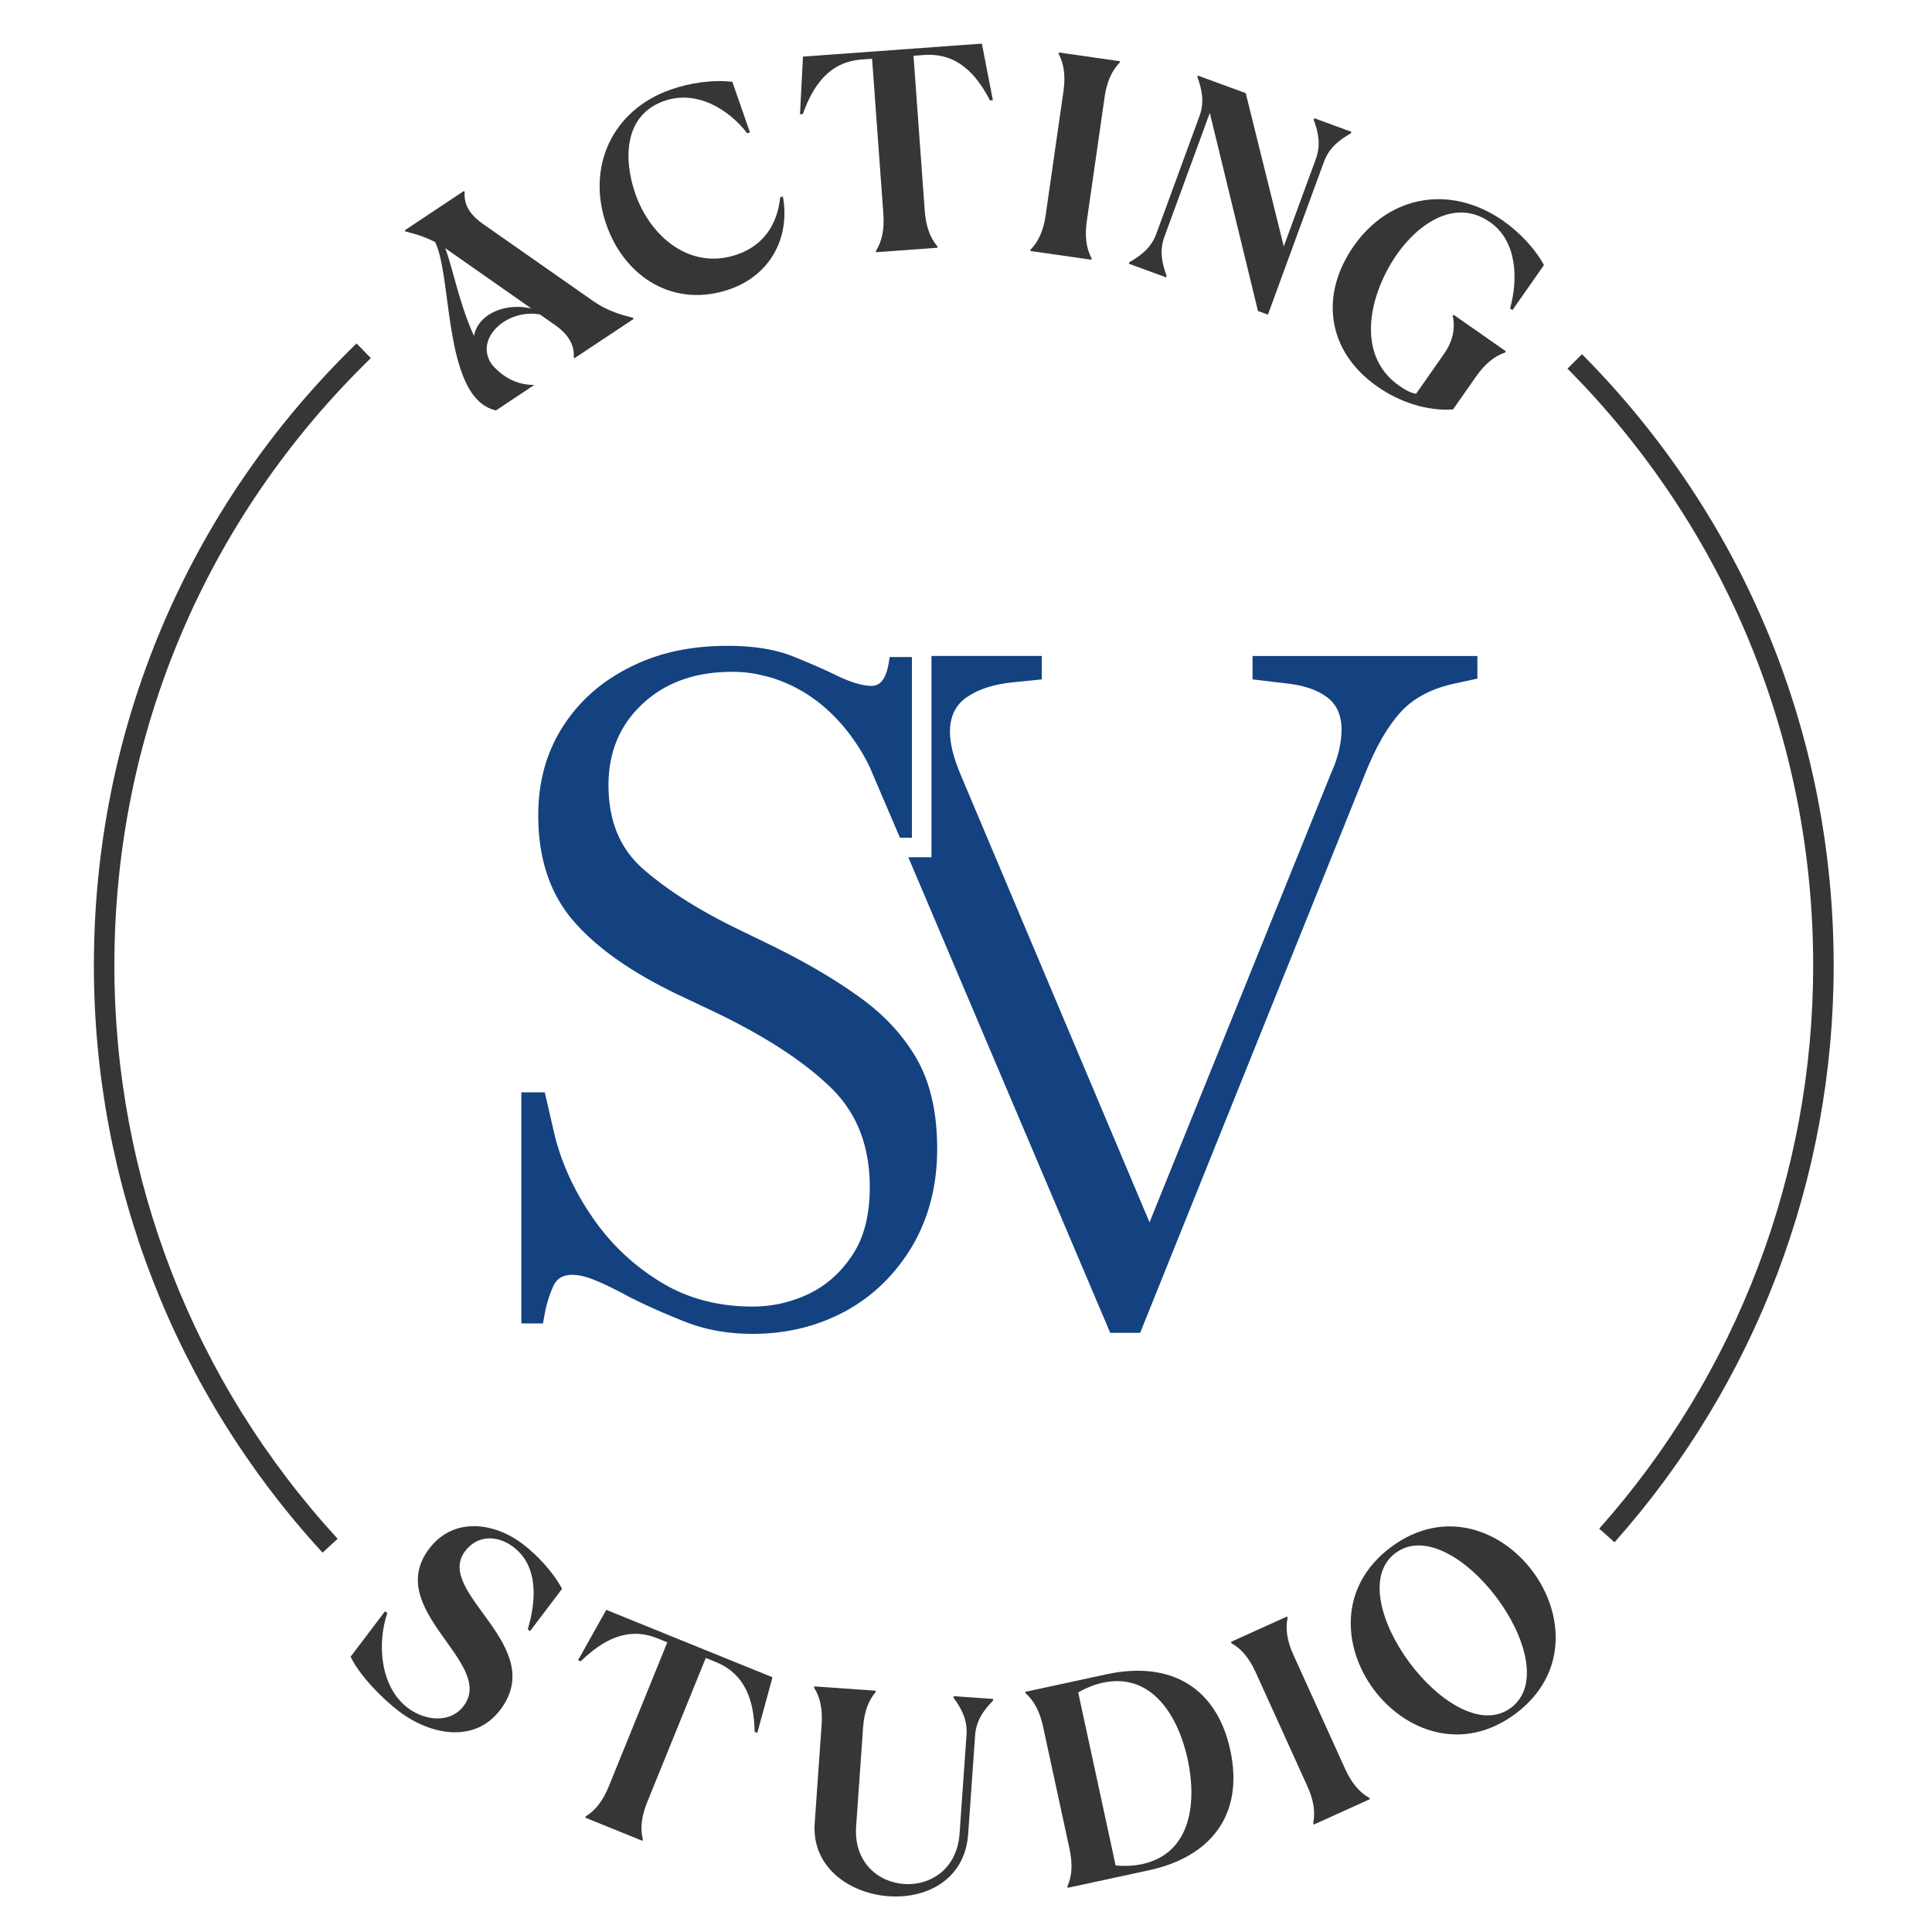
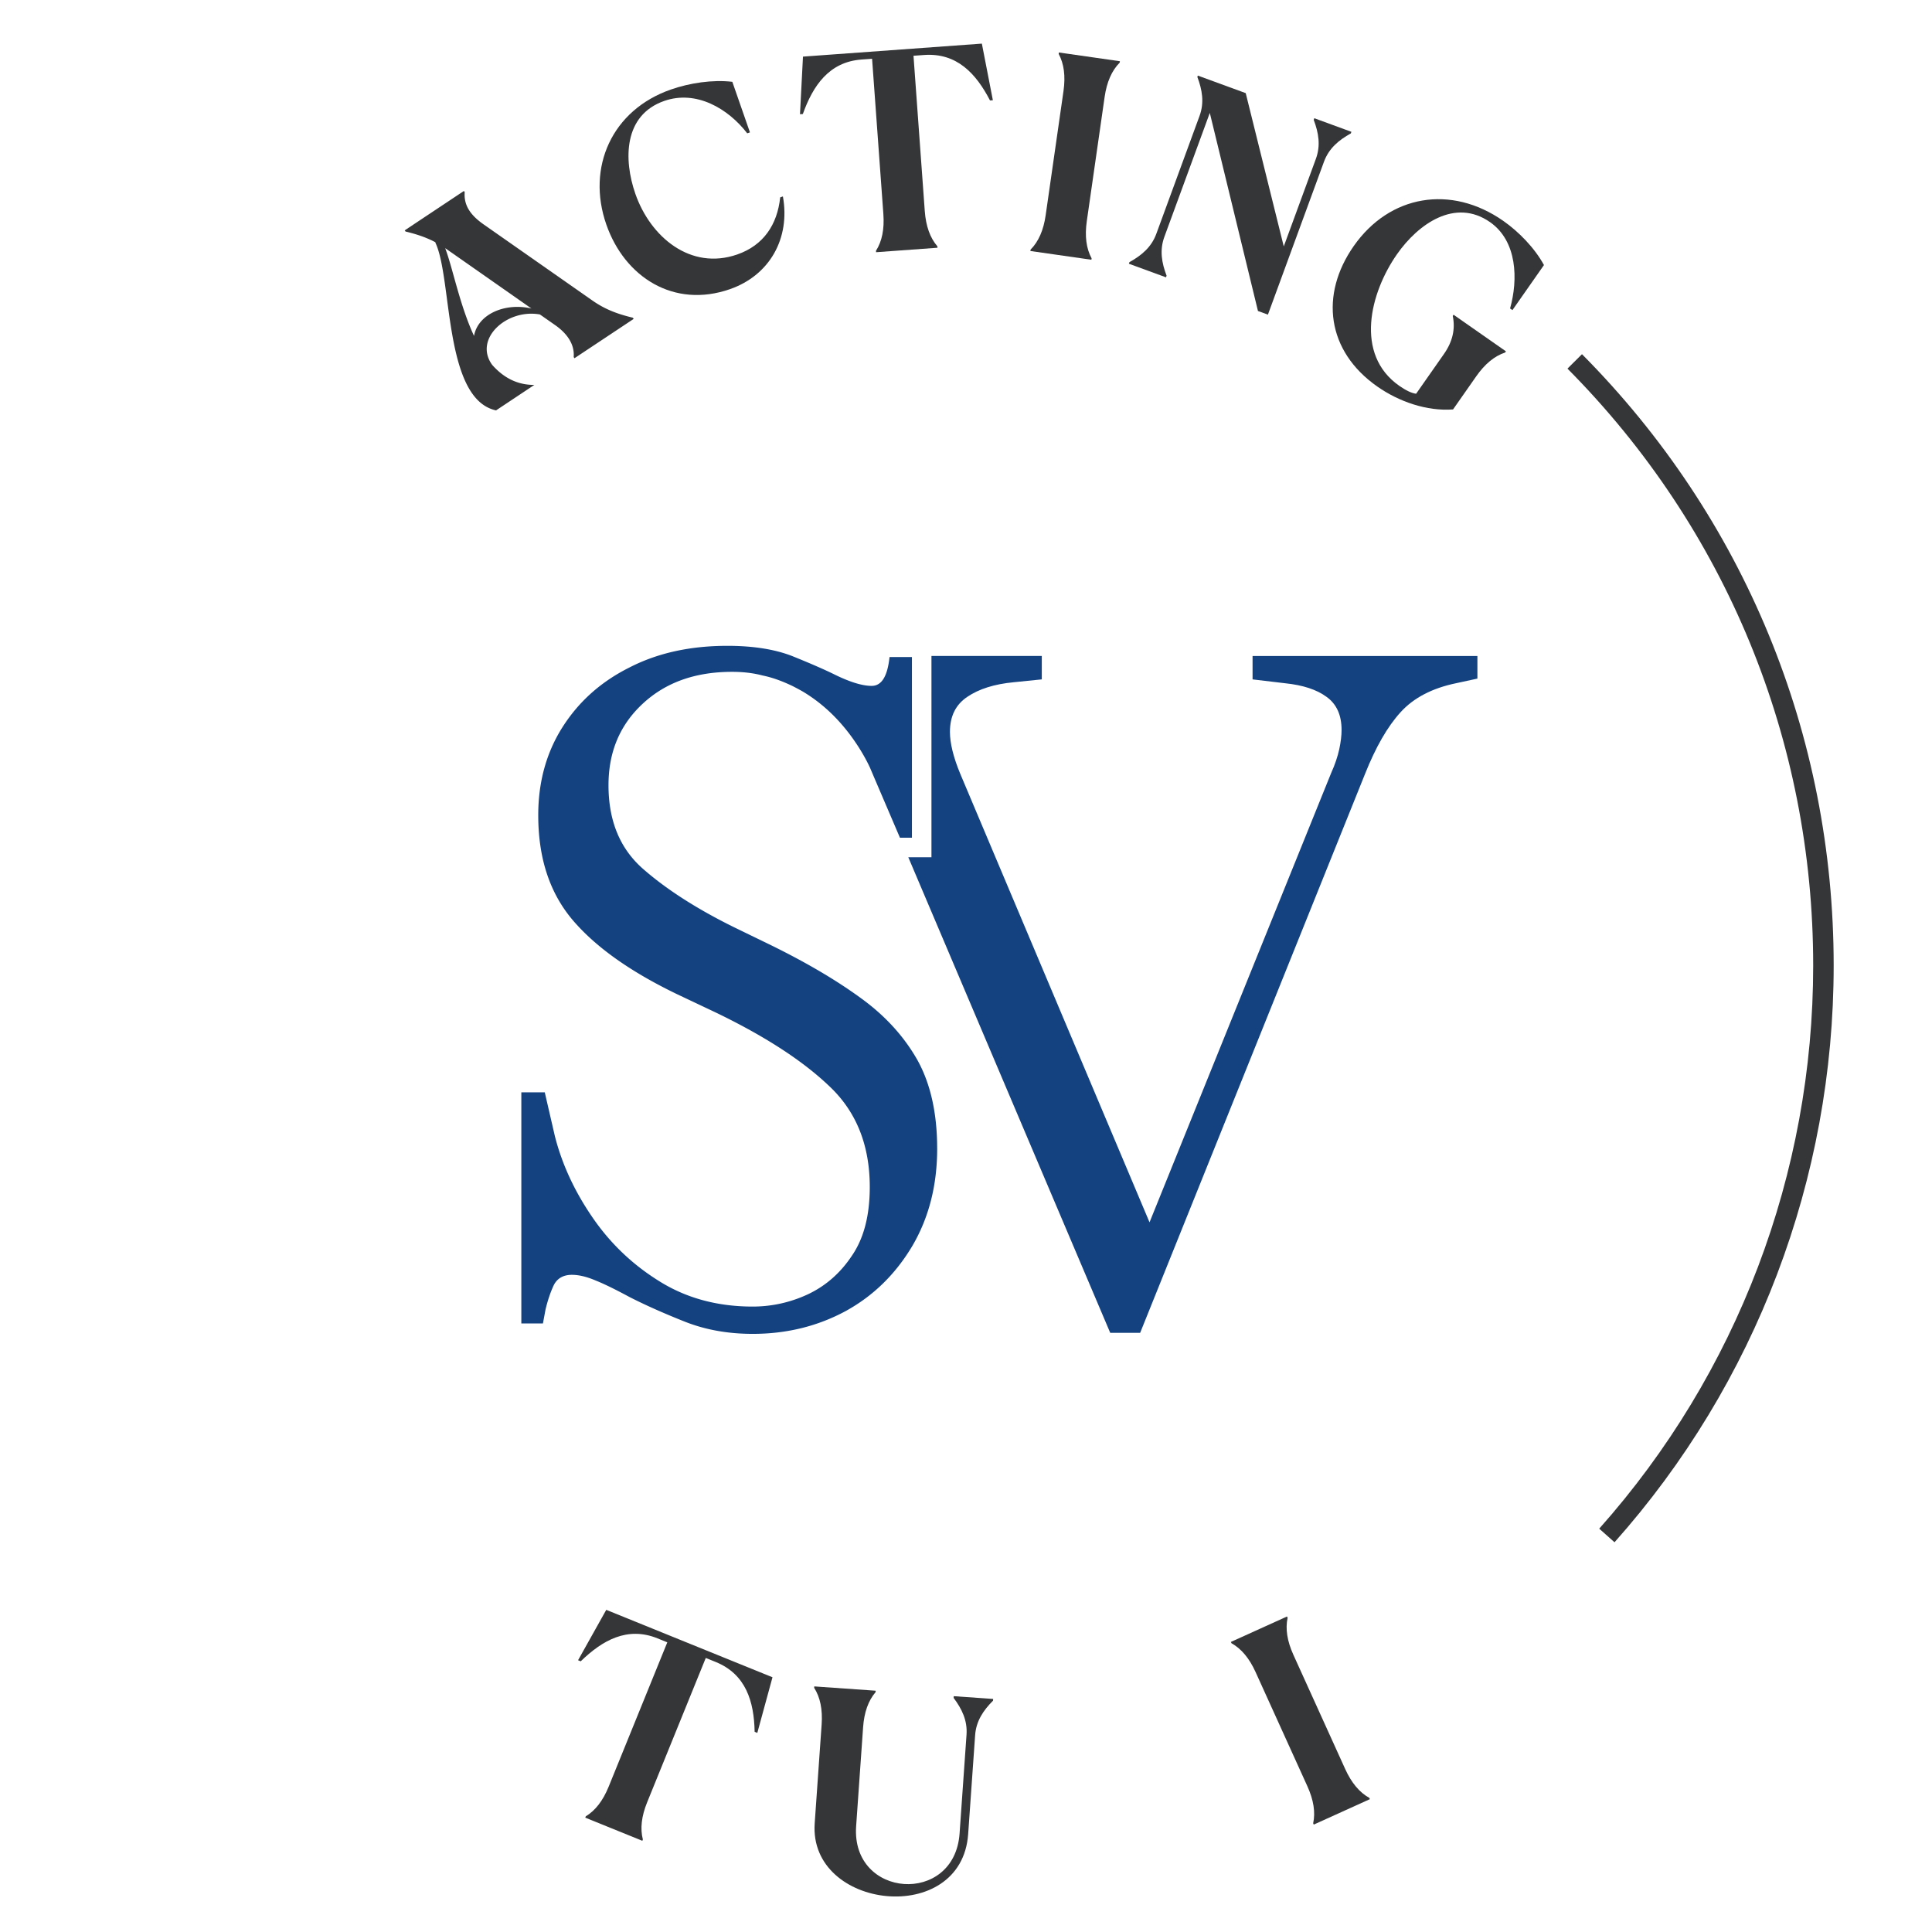
<svg xmlns="http://www.w3.org/2000/svg" data-bbox="39.36 18.285 729.417 776.83" height="1080" viewBox="0 0 810 810" width="1080" data-type="color">
  <g>
    <path d="m265.332 133.203.336.5-24.82 16.488-.325-.496c.461-5.707-3.191-10.191-7.8-13.41l-6.356-4.441c-13.926-2.524-27.945 10.293-19.996 21.156 4.547 5.121 10.274 8.434 17.668 8.371l-16.07 10.688c-21.977-4.77-18.285-55.118-25.375-70.188a.7.7 0 0 1-.051-.312c-3.89-2.055-7.902-3.387-12.523-4.493l-.333-.496L194.5 80.066l.332.504c-.469 5.707 2.684 9.797 7.797 13.418l45.762 32.02c5.34 3.738 10.562 5.664 16.941 7.191Zm-42.512-3.848-35.855-25.097c-.106-.074-.207-.133-.313-.2 3.133 8.18 6.086 23.88 12.086 36.778 1.625-9.152 13.04-14.074 24.082-11.48m0 0" fill="#353638" data-color="1" />
    <path d="M328.234 82.355c3.176 17.555-5.546 33.082-22.214 38.883-23.497 8.184-44.13-5.035-51.82-27.113-8.364-23.996 2.343-47.996 27.097-56.602 7.828-2.726 17.45-4.203 25.734-3.226l7.387 21.203-1.137.395c-8.05-10.434-21.402-18.239-34.77-13.586C261.364 48.277 261.407 67 266.376 81.25c6.324 18.148 23.168 32.238 42.719 25.438 11.054-3.848 16.8-12.54 18.004-23.938Zm0 0" fill="#353638" data-color="1" />
    <path d="m416.262 42.023-1.2.086c-5.847-11.3-13.957-20.05-27.636-19.05l-4.438.316 4.73 65.125c.466 6.305 2.227 11.223 5.294 14.777l.043.59-25.75 1.875-.043-.601q3.786-5.926 3.097-15.383l-4.734-65.117-4.434.316c-13.593.992-20.359 10.965-24.593 22.844l-1.196.09 1.25-24.157 75-5.449 4.614 23.738Zm0 0" fill="#353638" data-color="1" />
    <path d="m463.121 40.64-7.476 52.079c-.899 6.27-.227 11.457 2.015 15.59l-.086.59-25.578-3.665.086-.593c3.313-3.329 5.422-8.125 6.316-14.383l7.477-52.086c.89-6.25.219-11.45-2.023-15.57l.09-.598 25.581 3.664-.086.594c-3.312 3.328-5.417 8.133-6.316 14.383Zm0 0" fill="#353638" data-color="1" />
    <path d="m566.578 55.266-.242.672c-5.074 2.808-9.203 6.277-11.25 11.859l-23.504 64.113-4.176-1.527-20.191-83.043-19.04 51.937c-2.058 5.602-1.14 10.891.923 16.32l-.243.673-15.57-5.7.242-.672c5.078-2.816 9.211-6.27 11.258-11.851l18.137-49.469c2.047-5.582 1.121-10.898-.926-16.32l.203-.563 20.078 7.352 15.95 64.266 13.48-36.754c2.043-5.602 1.133-10.871-.926-16.313l.242-.68Zm0 0" fill="#353638" data-color="1" />
    <path d="m631.379 147.297-.344.496c-4.465 1.484-8.508 4.805-12.129 9.992l-9.707 13.871c-11.047.82-22.73-3.285-31.707-9.566-21.316-14.883-24.207-38.54-9.933-58.938 15.03-21.464 40.75-25.875 62.668-10.57 6.593 4.61 13.21 11.426 17.086 18.543l-13.22 18.89-.988-.687c3.407-12.152 3.02-28.21-8.39-36.191-14.695-10.27-30.188.82-39.028 13.46-11.265 16.102-17.89 41.973.965 55.16q4.247 2.964 7.059 3.325l11.71-16.723c3.583-5.12 4.802-10.414 3.657-15.906l.344-.496 21.953 15.34Zm0 0" fill="#353638" data-color="1" />
    <path d="M392.918 481.5c0 15.48-3.488 28.996-10.363 40.77-6.985 11.773-16.258 20.933-27.93 27.363-11.676 6.324-24.66 9.597-39.059 9.597-10.476 0-19.964-1.746-28.476-5.125-8.508-3.378-16.149-6.761-23.02-10.246-5.672-3.054-10.472-5.453-14.293-6.98-3.816-1.633-7.09-2.399-10.039-2.399-3.601 0-6.218 1.528-7.636 4.473-1.418 3.05-2.508 6.43-3.38 10.027l-1.093 5.891h-9.055v-96.918h9.82l4.254 18.422c2.946 11.559 8.07 22.79 15.598 33.797 7.422 10.902 16.805 19.95 28.258 27.039 11.348 7.086 24.437 10.574 39.058 10.574 8.075 0 15.93-1.746 23.348-5.234 7.527-3.598 13.637-9.047 18.438-16.356 4.91-7.3 7.308-16.789 7.308-28.562 0-17.551-5.672-31.723-17.129-42.406-11.347-10.793-27.164-20.934-47.238-30.633l-16.586-7.852c-19.637-9.484-34.148-19.84-43.746-31.176-9.602-11.449-14.293-25.949-14.293-43.824 0-13.847 3.383-26.168 10.149-36.847 6.87-10.797 16.144-19.082 28.148-25.079 11.89-6.101 25.527-9.046 41.02-9.046 10.69 0 19.746 1.418 27.058 4.25q10.963 4.418 17.344 7.523c6.765 3.379 12.11 5.016 16.039 5.016 4.254 0 6.656-4.036 7.527-12.102h9.383v75.77h-5.02l-10.69-24.97-1.856-4.359c-1.309-2.836-2.836-5.558-4.473-8.175-6.547-10.36-14.402-18.207-23.676-23.766a92 92 0 0 0-4.472-2.398c-4.145-1.965-8.184-3.489-12.438-4.36-4.144-1.09-8.402-1.527-12.766-1.527-15.492 0-27.93 4.469-37.53 13.41-9.602 8.941-14.294 20.277-14.294 34.121 0 14.938 4.801 26.602 14.512 35.106q14.566 12.754 37.64 24.203l16.149 7.847c14.398 7.086 26.727 14.282 37.09 21.805 10.367 7.414 18.332 16.133 24.004 26.055 5.566 9.922 8.398 22.347 8.398 37.281Zm0 0" fill="#144280" data-color="2" />
    <path d="M619.41 275.02v9.484l-9.055 1.96c-9.925 2.075-17.675 6.106-23.128 12.102-5.563 6.106-10.473 14.72-14.946 25.946l-94.265 234.281h-12.547l-84.66-199.395h9.71V275.02h46.258v9.812l-11.78 1.2c-8.075.761-14.622 2.835-19.423 6.105-4.91 3.273-7.308 8.18-7.308 14.718 0 4.688 1.418 10.575 4.367 17.66l79.316 187.946 76.153-188.383c1.636-3.598 2.726-6.976 3.382-9.922.653-3.05.98-5.777.98-8.066 0-6.32-2.073-10.899-6.327-13.953-4.149-3.051-9.93-4.907-17.239-5.668l-13.75-1.633v-9.813h94.266Zm0 0" fill="#144280" data-color="2" />
-     <path d="M209.719 716.875c-10.707 14.137-29.192 10.621-42.38.645-6.968-5.27-16.53-14.98-20.35-22.926l14.433-19.059.96.727c-4.296 12.57-3.128 30.922 8.618 39.808 7.14 5.399 17.742 6.606 23.387-.84 13.64-18.011-33.918-40.23-14.453-65.925 10.156-13.407 27.148-11.106 39.105-2.063 6.207 4.692 12.965 11.957 16.61 18.887l-13.426 17.723-.957-.727c3.43-11.578 4.757-26.383-6.075-34.574-6.53-4.938-14.96-5.145-20.183 1.758-13.2 17.418 35.18 39.554 14.715 66.57Zm0 0" fill="#353638" data-color="1" />
    <path d="m317.504 726.531-1.117-.453c-.242-12.723-3.649-24.152-16.364-29.305l-4.12-1.671-24.579 60.511c-2.383 5.856-2.976 11.055-1.797 15.598l-.222.55-23.93-9.702.219-.555c4.02-2.434 7.215-6.578 9.594-12.438l24.582-60.511-4.122-1.672c-12.636-5.121-23.117.84-32.18 9.625l-1.109-.45 11.817-21.12 69.695 28.265Zm0 0" fill="#353638" data-color="1" />
    <path d="m416.387 712.293-.051.715c-4.102 4.11-7.102 8.574-7.512 14.512l-2.918 41.43c-2.738 39.034-66.894 31.788-64.34-4.516l2.91-41.43c.446-6.305-.605-11.43-3.136-15.379l.043-.594 25.758 1.809-.04.594c-3.058 3.554-4.804 8.484-5.246 14.789l-2.914 41.433c-2.125 30.274 41.243 33.313 43.368 3.043l2.914-41.433c.418-5.938-1.934-10.766-5.414-15.418l.05-.715 16.528 1.156Zm0 0" fill="#353638" data-color="1" />
-     <path d="M515.797 733.742c5.941 27.434-8.496 44.844-34.098 50.375l-34.066 7.363-.13-.582c1.95-4.27 2.25-9.496.911-15.68l-11.125-51.417q-2.015-9.274-7.316-13.906l-.13-.582 34.075-7.364c26.758-5.781 46.176 5.422 51.879 31.793m-17.856 3.86c-3.851-17.79-14.832-36.602-35.601-32.114q-5.046 1.085-10.305 4.063l15.7 72.543q6.012.544 11.07-.547c21.113-4.567 22.875-26.672 19.132-43.95Zm0 0" fill="#353638" data-color="1" />
    <path d="m542.258 693.79 21.738 47.92q3.924 8.64 10.094 12.052l.242.543-23.539 10.664-.242-.543q1.502-6.88-2.422-15.524l-21.742-47.922q-3.917-8.63-10.082-12.05l-.254-.543 23.539-10.664.25.543q-1.499 6.891 2.418 15.523m0 0" fill="#353638" data-color="1" />
-     <path d="M635.32 718.531c-44.398 33.032-96.504-36.894-52.105-69.926 44.414-33.046 96.508 36.887 52.105 69.926m-50.234-67.426c-24.36 18.125 24.023 83.028 48.363 64.918 24.461-18.195-24.004-83.039-48.363-64.918m0 0" fill="#353638" data-color="1" />
    <path d="m676.898 646.602-6.421-5.7c57.851-65.011 89.71-148.855 89.71-236.101 0-94.461-36.59-183.34-103.023-250.258l6.09-6.043c68.055 68.54 105.523 159.559 105.523 256.3 0 89.348-32.632 175.223-91.879 241.802m0 0" fill="#353638" data-color="1" />
-     <path d="M135.234 650.945C73.41 583.66 39.36 496.25 39.36 404.801c0-99.137 39.11-191.762 110.13-260.82l5.988 6.152C86.137 217.563 47.949 308.003 47.949 404.8c0 89.289 33.242 174.644 93.61 240.336l-6.325 5.812Zm0 0" fill="#353638" data-color="1" />
  </g>
</svg>